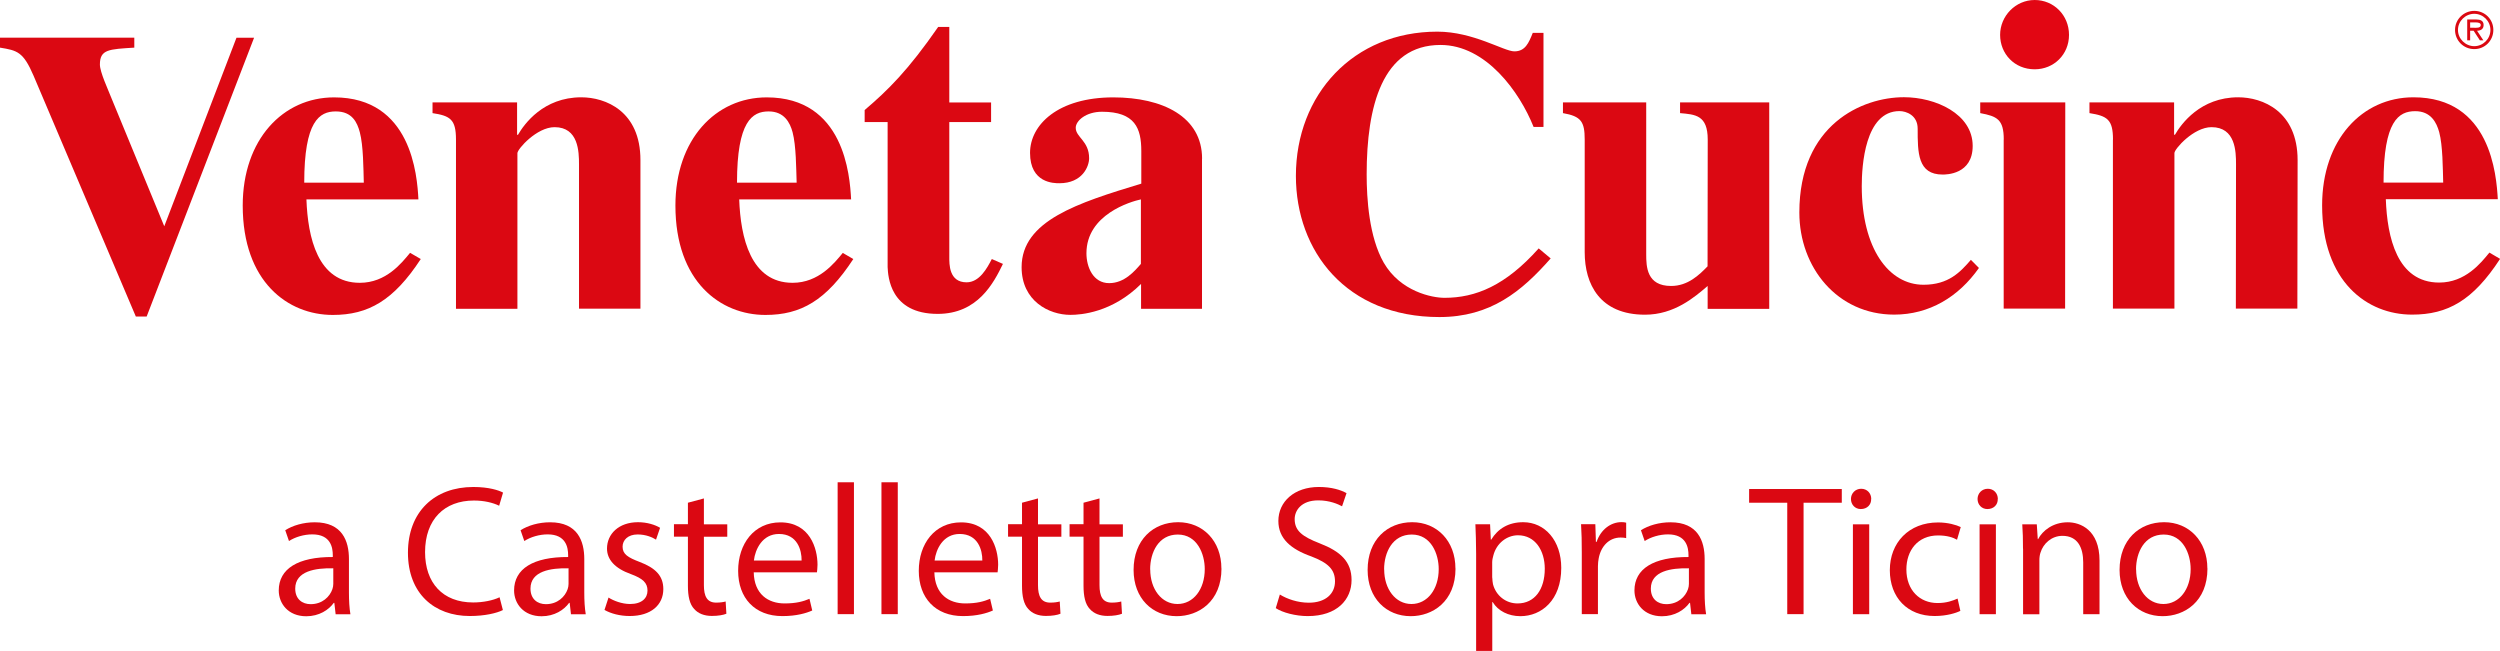
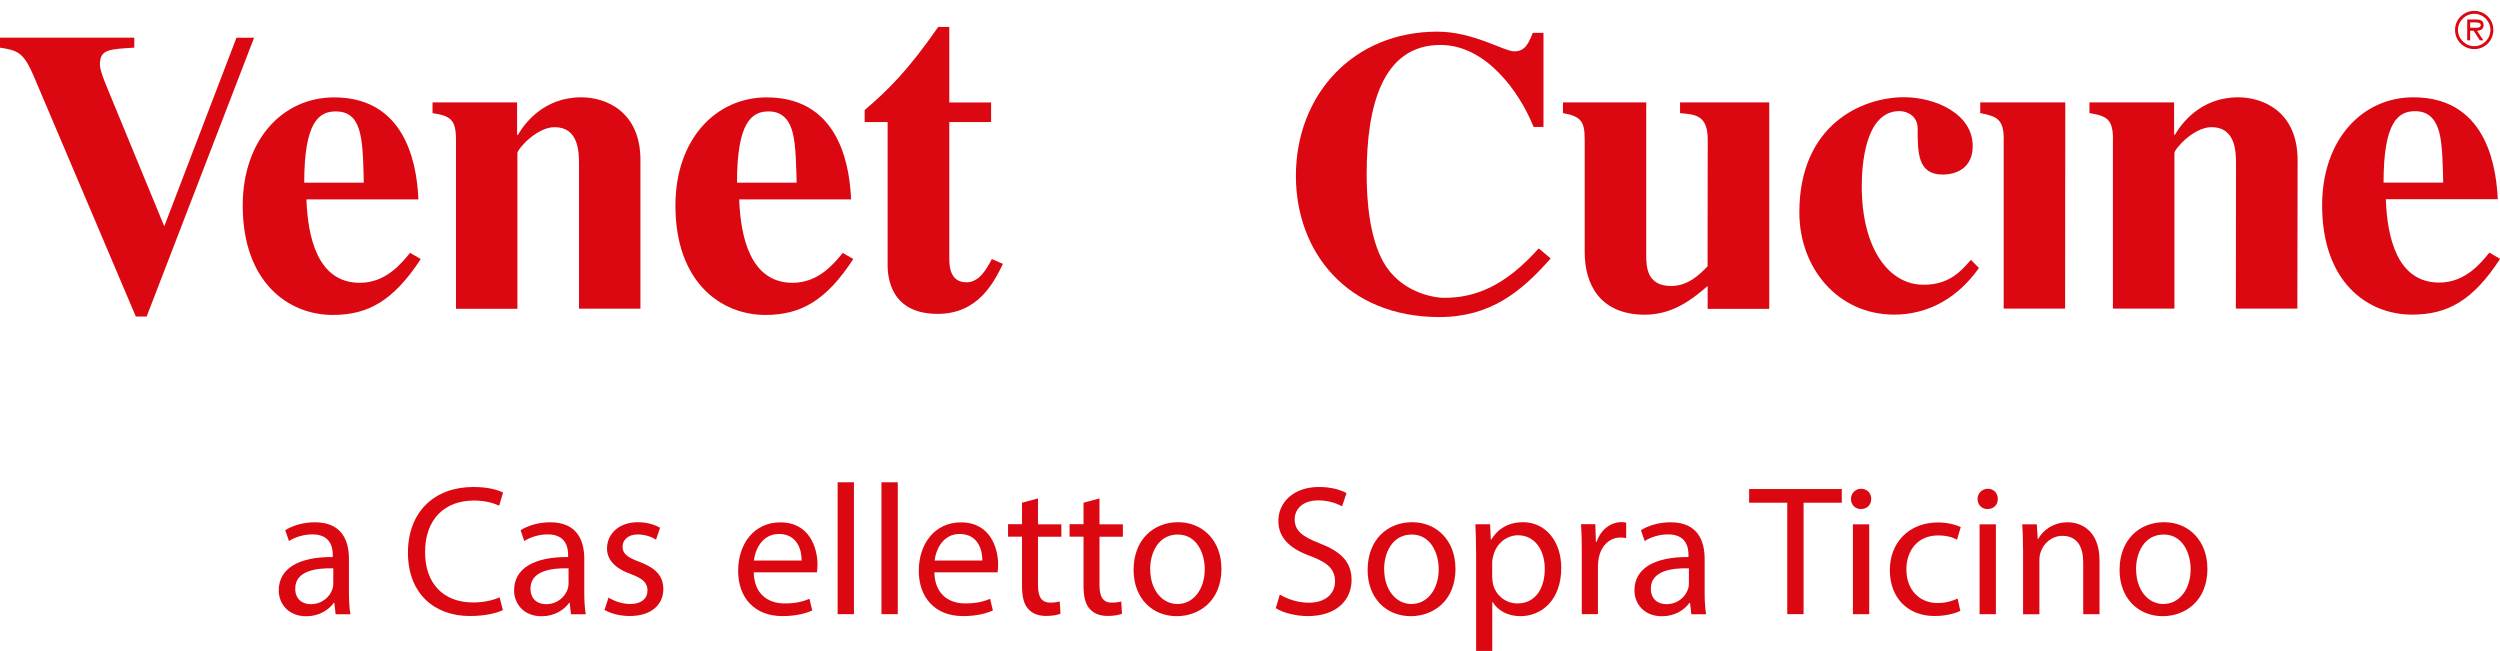
<svg xmlns="http://www.w3.org/2000/svg" id="Livello_1" viewBox="0 0 308.07 80.22">
  <path d="M37.49,22.51c0-7.58,1.86-8.78,3.89-8.78s2.64,1.37,2.96,2.57c.44,1.65.44,4.51.49,6.21h-7.35M50.53,31.16c-1.04,1.26-2.95,3.69-6.19,3.69-5.21,0-6.41-5.62-6.58-10.28h13.8c-.15-2.98-.87-12.57-10.39-12.57-6.29,0-11.26,5.18-11.26,13.33,0,9.4,5.57,13.48,11.1,13.48,4.38,0,7.5-1.78,10.84-6.89l-1.31-.76Z" style="fill:#db0812;" />
  <path d="M90.82,22.51c0-7.58,1.88-8.78,3.9-8.78,1.91,0,2.63,1.37,2.95,2.57.44,1.65.44,4.51.5,6.21h-7.35M103.86,31.16c-1.04,1.26-2.96,3.69-6.19,3.69-5.19,0-6.41-5.62-6.58-10.28h13.79c-.15-2.98-.87-12.57-10.4-12.57-6.29,0-11.25,5.18-11.25,13.33,0,9.4,5.56,13.48,11.09,13.48,4.38,0,7.49-1.78,10.83-6.89l-1.31-.76Z" style="fill:#db0812;" />
  <path d="M122.13,15.04h-5.15v16.61c0,.87-.06,3.14,2.13,3.14,1.58,0,2.52-1.72,3.11-2.87l1.37.6c-1.15,2.37-3.11,6.16-8.04,6.16-5.88,0-6.11-4.61-6.17-5.77V15.04h-2.83v-1.48c2.89-2.46,5.35-4.89,9.06-10.24h1.37v9.31h5.15v2.41" style="fill:#db0812;" />
  <path d="M56.19,17.21v20.84h7.57v-19.18c0-.5,2.38-3.2,4.58-3.2,2.95,0,3.01,3.03,3.01,4.58v17.79s7.57,0,7.57,0v-18.3c.01-6.05-4.3-7.75-7.29-7.75-4.67,0-7.03,3.29-7.8,4.62h-.11v-3.99h-10.42v1.32c2.18.33,2.89.77,2.89,3.25" style="fill:#db0812;" />
  <path d="M20.24,27.88l-6.46-15.67c-.48-1.23-1.47-3.32-1.47-4.26,0-1.88,1.13-1.88,4.24-2.08v-1.23H0v1.23c2.12.35,2.86.49,4.14,3.47l12.6,29.67h1.33L31.31,4.65h-2.17l-8.9,23.24" style="fill:#db0812; fill-rule:evenodd;" />
-   <path d="M148.13,19.55c0-5.17-4.86-7.55-10.94-7.55-6.81,0-10.26,3.37-10.26,6.84,0,3.74,2.96,3.74,3.61,3.74,2.86,0,3.67-2.09,3.67-3.08,0-2.14-1.65-2.58-1.65-3.75,0-.87,1.26-1.98,3.24-1.98,4.07,0,4.84,2.04,4.84,4.84v4.02c-7.81,2.37-14.75,4.56-14.75,10.29,0,4.18,3.38,5.88,6.01,5.88,1.3,0,5.13-.27,8.71-3.81v3.06h7.51v-18.5M140.59,32.52c-.77.89-2.03,2.37-3.91,2.37-1.97,0-2.8-1.97-2.8-3.68,0-4.78,5.45-6.37,6.71-6.64v7.96Z" style="fill:#db0812;" />
  <path d="M191.1,31.83c-3.6,4.1-7.43,7.24-13.73,7.24-11.47,0-17.68-8.12-17.68-17.39,0-10.04,7.09-17.78,17.43-17.78,4.44,0,8.21,2.43,9.49,2.43,1.34,0,1.77-1.03,2.27-2.28h1.32v11.59h-1.22c-1.72-4.31-5.86-10.1-11.47-10.1-7.19,0-9.1,7.58-9.1,15.95,0,2.97.29,7.72,2.11,10.89,2.06,3.55,5.95,4.32,7.48,4.32,3.84,0,7.52-1.5,11.61-6.09l1.47,1.23" style="fill:#db0812;" />
  <path d="M243.86,33.02c-2.51,3.57-6.12,5.75-10.44,5.75-7,0-11.69-5.8-11.69-12.58,0-10.85,7.75-14.21,12.89-14.21,3.89,0,8.47,2.05,8.47,6,0,3.53-3.27,3.53-3.71,3.53-3.07,0-3.07-2.69-3.07-5.66,0-1.66-1.42-2.16-2.24-2.16-4.27,0-4.65,6.77-4.65,9.25,0,7.7,3.34,12.15,7.61,12.15,3.11,0,4.54-1.58,5.84-3.07l.99,1" style="fill:#db0812;" />
  <path d="M293.72,22.5c0-7.59,1.86-8.8,3.9-8.8,1.92,0,2.63,1.38,2.96,2.59.44,1.64.44,4.49.49,6.21h-7.35M306.76,31.13c-1.04,1.28-2.96,3.69-6.18,3.69-5.21,0-6.41-5.61-6.58-10.27h13.8c-.17-2.99-.88-12.56-10.4-12.56-6.29,0-11.25,5.18-11.25,13.32,0,9.42,5.56,13.46,11.08,13.46,4.39,0,7.51-1.74,10.85-6.87l-1.31-.77Z" style="fill:#db0812;" />
  <path d="M207.03,12.62v1.32c1.86.17,3.41.23,3.41,3.26l-.02,15.62c-1.03,1.06-2.42,2.42-4.49,2.42-3.01,0-3.07-2.37-3.07-3.92V12.62h-10.26v1.32c2.24.39,2.68,1.05,2.68,3.26v13.89c0,3.92,1.86,7.69,7.43,7.69,3.62,0,6.12-2.17,7.72-3.54v2.82h7.59V12.62s-10.98,0-10.98,0" style="fill:#db0812;" />
-   <path d="M250.73,8.54c2.36,0,4.23-1.82,4.23-4.24s-1.87-4.3-4.23-4.3-4.26,1.98-4.26,4.3,1.76,4.24,4.26,4.24" style="fill:#e20613;" />
  <path d="M246.91,17.19v20.84s7.57,0,7.57,0l.02-25.41h-10.48v1.32c2.08.39,2.9.77,2.9,3.26" style="fill:#db0812;" />
  <path d="M260.37,17.19v20.84h7.58v-19.17c0-.5,2.37-3.19,4.57-3.19,2.97,0,3.02,3.02,3.02,4.57l-.02,17.79h7.58l.03-18.29c0-6.04-4.32-7.75-7.32-7.75-4.66,0-7.03,3.29-7.79,4.61h-.11v-3.98h-10.43v1.32c2.19.35,2.9.78,2.9,3.26" style="fill:#db0812;" />
  <path d="M304.9,5.69c-1.07,0-2.01-.89-2.01-2s.94-1.99,2.01-1.99,1.99.88,1.99,1.99-.91,2-1.99,2M304.9,6.05c1.31,0,2.35-1.04,2.35-2.36s-1.05-2.35-2.35-2.35-2.37,1.04-2.37,2.35,1.05,2.36,2.37,2.36M305.23,3.79c.46-.01.82-.2.82-.71,0-.55-.44-.68-.91-.68h-1.11v2.57h.36v-1.18h.43l.77,1.18h.43l-.78-1.18ZM304.39,3.42v-.66h.68c.27,0,.63.05.63.32,0,.41-.57.34-.88.34h-.43Z" style="fill:#db0812;" />
  <path d="M41.36,75.69l-.16-1.4h-.07c-.62.87-1.81,1.65-3.39,1.65-2.24,0-3.39-1.58-3.39-3.18,0-2.68,2.38-4.14,6.66-4.12v-.23c0-.92-.25-2.56-2.52-2.56-1.03,0-2.11.32-2.88.82l-.46-1.33c.92-.59,2.24-.98,3.64-.98,3.39,0,4.21,2.31,4.21,4.53v4.14c0,.96.05,1.9.18,2.66h-1.83ZM41.07,70.03c-2.2-.05-4.69.34-4.69,2.5,0,1.3.87,1.92,1.9,1.92,1.44,0,2.36-.92,2.68-1.85.07-.21.11-.43.11-.64v-1.92Z" style="fill:#db0812;" />
  <path d="M61.96,75.18c-.73.37-2.2.73-4.07.73-4.35,0-7.62-2.75-7.62-7.8s3.27-8.1,8.06-8.1c1.92,0,3.14.41,3.66.69l-.48,1.62c-.76-.37-1.83-.64-3.11-.64-3.62,0-6.02,2.31-6.02,6.36,0,3.78,2.17,6.2,5.93,6.2,1.21,0,2.45-.25,3.25-.64l.41,1.58Z" style="fill:#db0812;" />
  <path d="M70.36,75.69l-.16-1.4h-.07c-.62.87-1.81,1.65-3.39,1.65-2.24,0-3.39-1.58-3.39-3.18,0-2.68,2.38-4.14,6.66-4.12v-.23c0-.92-.25-2.56-2.52-2.56-1.03,0-2.11.32-2.88.82l-.46-1.33c.92-.59,2.24-.98,3.64-.98,3.39,0,4.21,2.31,4.21,4.53v4.14c0,.96.05,1.9.18,2.66h-1.83ZM70.06,70.03c-2.2-.05-4.69.34-4.69,2.5,0,1.3.87,1.92,1.9,1.92,1.44,0,2.36-.92,2.68-1.85.07-.21.11-.43.11-.64v-1.92Z" style="fill:#db0812;" />
  <path d="M74.98,73.63c.6.39,1.65.8,2.66.8,1.46,0,2.15-.73,2.15-1.65,0-.96-.57-1.49-2.06-2.04-1.99-.71-2.93-1.81-2.93-3.14,0-1.79,1.44-3.25,3.82-3.25,1.12,0,2.11.32,2.72.69l-.5,1.46c-.43-.28-1.24-.64-2.27-.64-1.19,0-1.85.69-1.85,1.51,0,.92.66,1.33,2.11,1.88,1.92.73,2.91,1.69,2.91,3.34,0,1.95-1.51,3.32-4.14,3.32-1.21,0-2.33-.3-3.11-.75l.5-1.53Z" style="fill:#db0812;" />
-   <path d="M86.74,61.43v3.18h2.88v1.53h-2.88v5.97c0,1.37.39,2.15,1.51,2.15.53,0,.92-.07,1.17-.14l.09,1.51c-.39.16-1.01.27-1.79.27-.94,0-1.69-.3-2.17-.85-.57-.59-.78-1.58-.78-2.88v-6.04h-1.72v-1.53h1.72v-2.65l1.97-.53Z" style="fill:#db0812;" />
  <path d="M92.88,70.51c.05,2.72,1.79,3.85,3.8,3.85,1.44,0,2.31-.25,3.07-.57l.34,1.44c-.71.32-1.92.69-3.68.69-3.41,0-5.45-2.24-5.45-5.58s1.97-5.97,5.2-5.97c3.62,0,4.58,3.18,4.58,5.22,0,.41-.05.73-.07.94h-7.78ZM98.78,69.07c.02-1.28-.53-3.27-2.79-3.27-2.04,0-2.93,1.88-3.09,3.27h5.88Z" style="fill:#db0812;" />
  <path d="M103.22,59.43h2.01v16.25h-2.01v-16.25Z" style="fill:#db0812;" />
  <path d="M108.62,59.43h2.01v16.25h-2.01v-16.25Z" style="fill:#db0812;" />
  <path d="M115.14,70.51c.05,2.72,1.79,3.85,3.8,3.85,1.44,0,2.31-.25,3.07-.57l.34,1.44c-.71.32-1.92.69-3.68.69-3.41,0-5.45-2.24-5.45-5.58s1.97-5.97,5.2-5.97c3.62,0,4.58,3.18,4.58,5.22,0,.41-.05.73-.07.94h-7.78ZM121.05,69.07c.02-1.28-.53-3.27-2.79-3.27-2.04,0-2.93,1.88-3.09,3.27h5.88Z" style="fill:#db0812;" />
  <path d="M127.91,61.43v3.18h2.88v1.53h-2.88v5.97c0,1.37.39,2.15,1.51,2.15.53,0,.92-.07,1.17-.14l.09,1.51c-.39.16-1.01.27-1.79.27-.94,0-1.69-.3-2.17-.85-.57-.59-.78-1.58-.78-2.88v-6.04h-1.72v-1.53h1.72v-2.65l1.97-.53Z" style="fill:#db0812;" />
  <path d="M135.49,61.43v3.18h2.88v1.53h-2.88v5.97c0,1.37.39,2.15,1.51,2.15.53,0,.92-.07,1.17-.14l.09,1.51c-.39.16-1.01.27-1.79.27-.94,0-1.69-.3-2.17-.85-.57-.59-.78-1.58-.78-2.88v-6.04h-1.72v-1.53h1.72v-2.65l1.97-.53Z" style="fill:#db0812;" />
  <path d="M150.52,70.05c0,4.1-2.84,5.88-5.52,5.88-3,0-5.31-2.2-5.31-5.7,0-3.71,2.43-5.88,5.49-5.88s5.33,2.31,5.33,5.7ZM141.74,70.17c0,2.43,1.4,4.26,3.36,4.26s3.36-1.81,3.36-4.3c0-1.88-.94-4.26-3.32-4.26s-3.41,2.2-3.41,4.3Z" style="fill:#db0812;" />
  <path d="M157.71,73.26c.89.55,2.2,1.01,3.57,1.01,2.04,0,3.23-1.08,3.23-2.63,0-1.44-.82-2.27-2.91-3.07-2.52-.89-4.07-2.2-4.07-4.37,0-2.4,1.99-4.19,4.99-4.19,1.58,0,2.72.37,3.41.76l-.55,1.62c-.5-.27-1.53-.73-2.93-.73-2.11,0-2.91,1.26-2.91,2.31,0,1.44.94,2.15,3.07,2.98,2.61,1.01,3.94,2.27,3.94,4.53,0,2.38-1.76,4.44-5.4,4.44-1.49,0-3.11-.43-3.94-.98l.5-1.67Z" style="fill:#db0812;" />
  <path d="M179.36,70.05c0,4.1-2.84,5.88-5.52,5.88-3,0-5.31-2.2-5.31-5.7,0-3.71,2.43-5.88,5.49-5.88s5.33,2.31,5.33,5.7ZM170.57,70.17c0,2.43,1.4,4.26,3.36,4.26s3.36-1.81,3.36-4.3c0-1.88-.94-4.26-3.32-4.26s-3.41,2.2-3.41,4.3Z" style="fill:#db0812;" />
  <path d="M181.9,68.22c0-1.42-.05-2.56-.09-3.62h1.81l.09,1.9h.05c.82-1.35,2.13-2.15,3.94-2.15,2.68,0,4.69,2.27,4.69,5.63,0,3.98-2.43,5.95-5.04,5.95-1.46,0-2.75-.64-3.41-1.74h-.05v6.02h-1.99v-11.99ZM183.89,71.18c0,.3.05.57.09.82.37,1.4,1.58,2.36,3.02,2.36,2.13,0,3.36-1.74,3.36-4.28,0-2.22-1.17-4.12-3.3-4.12-1.37,0-2.66.98-3.04,2.5-.07.25-.14.55-.14.82v1.9Z" style="fill:#db0812;" />
  <path d="M194.92,68.06c0-1.3-.02-2.43-.09-3.46h1.76l.07,2.17h.09c.5-1.49,1.72-2.43,3.07-2.43.23,0,.39.02.57.07v1.9c-.21-.05-.41-.07-.69-.07-1.42,0-2.43,1.08-2.7,2.59-.05.27-.09.6-.09.94v5.91h-1.99v-7.62Z" style="fill:#db0812;" />
  <path d="M208.42,75.69l-.16-1.4h-.07c-.62.87-1.81,1.65-3.39,1.65-2.24,0-3.39-1.58-3.39-3.18,0-2.68,2.38-4.14,6.66-4.12v-.23c0-.92-.25-2.56-2.52-2.56-1.03,0-2.11.32-2.88.82l-.46-1.33c.92-.59,2.24-.98,3.64-.98,3.39,0,4.21,2.31,4.21,4.53v4.14c0,.96.05,1.9.18,2.66h-1.83ZM208.12,70.03c-2.2-.05-4.69.34-4.69,2.5,0,1.3.87,1.92,1.9,1.92,1.44,0,2.36-.92,2.68-1.85.07-.21.11-.43.11-.64v-1.92Z" style="fill:#db0812;" />
  <path d="M220.23,61.95h-4.69v-1.69h11.42v1.69h-4.71v13.73h-2.01v-13.73Z" style="fill:#db0812;" />
  <path d="M230.58,61.49c.02.69-.48,1.24-1.28,1.24-.71,0-1.21-.55-1.21-1.24s.53-1.26,1.26-1.26,1.24.55,1.24,1.26ZM228.33,75.69v-11.08h2.01v11.08h-2.01Z" style="fill:#db0812;" />
  <path d="M241.58,75.27c-.53.27-1.69.64-3.18.64-3.34,0-5.52-2.27-5.52-5.65s2.33-5.88,5.95-5.88c1.19,0,2.24.3,2.79.57l-.46,1.56c-.48-.28-1.24-.53-2.33-.53-2.54,0-3.91,1.88-3.91,4.19,0,2.56,1.65,4.14,3.84,4.14,1.14,0,1.9-.3,2.47-.55l.34,1.51Z" style="fill:#db0812;" />
  <path d="M246.18,61.49c.02.69-.48,1.24-1.28,1.24-.71,0-1.21-.55-1.21-1.24s.53-1.26,1.26-1.26,1.24.55,1.24,1.26ZM243.94,75.69v-11.08h2.01v11.08h-2.01Z" style="fill:#db0812;" />
  <path d="M249.29,67.61c0-1.14-.02-2.08-.09-3h1.79l.12,1.83h.04c.55-1.05,1.83-2.08,3.66-2.08,1.53,0,3.91.92,3.91,4.72v6.61h-2.01v-6.39c0-1.79-.66-3.27-2.56-3.27-1.33,0-2.36.94-2.7,2.06-.09.25-.14.59-.14.94v6.66h-2.01v-8.08Z" style="fill:#db0812;" />
  <path d="M272.02,70.05c0,4.1-2.84,5.88-5.52,5.88-3,0-5.31-2.2-5.31-5.7,0-3.71,2.43-5.88,5.49-5.88s5.33,2.31,5.33,5.7ZM263.23,70.17c0,2.43,1.4,4.26,3.36,4.26s3.36-1.81,3.36-4.3c0-1.88-.94-4.26-3.32-4.26s-3.41,2.2-3.41,4.3Z" style="fill:#db0812;" />
</svg>